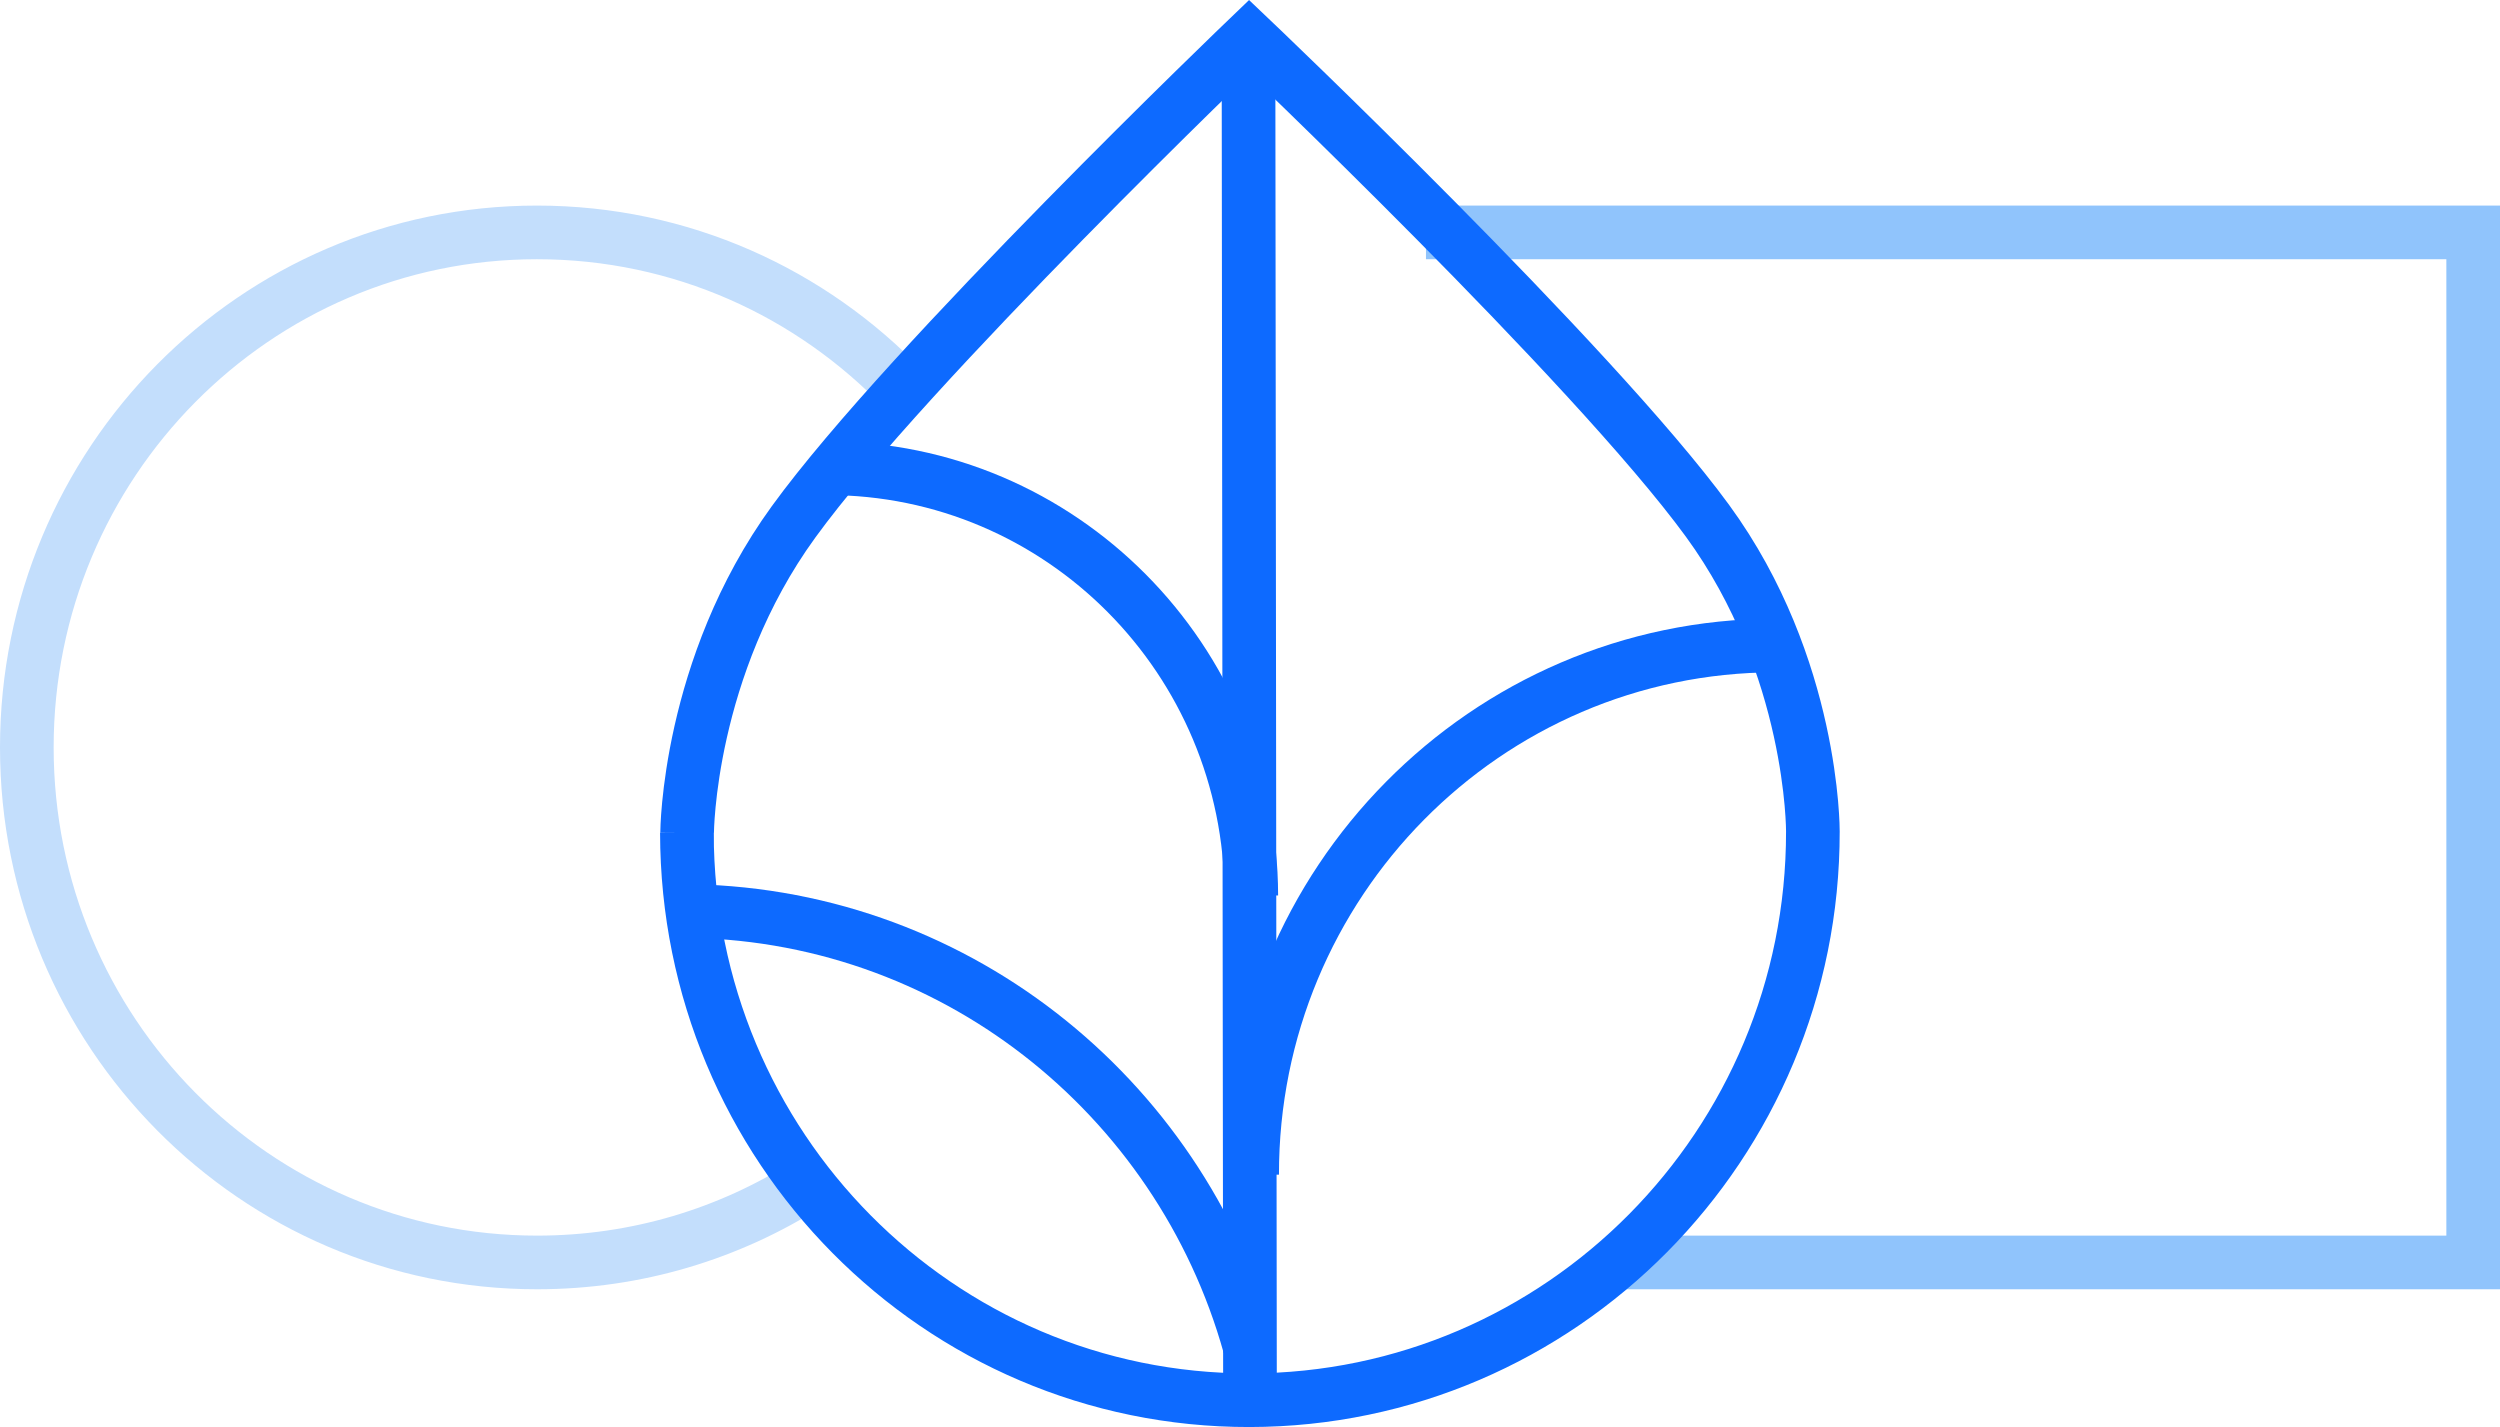
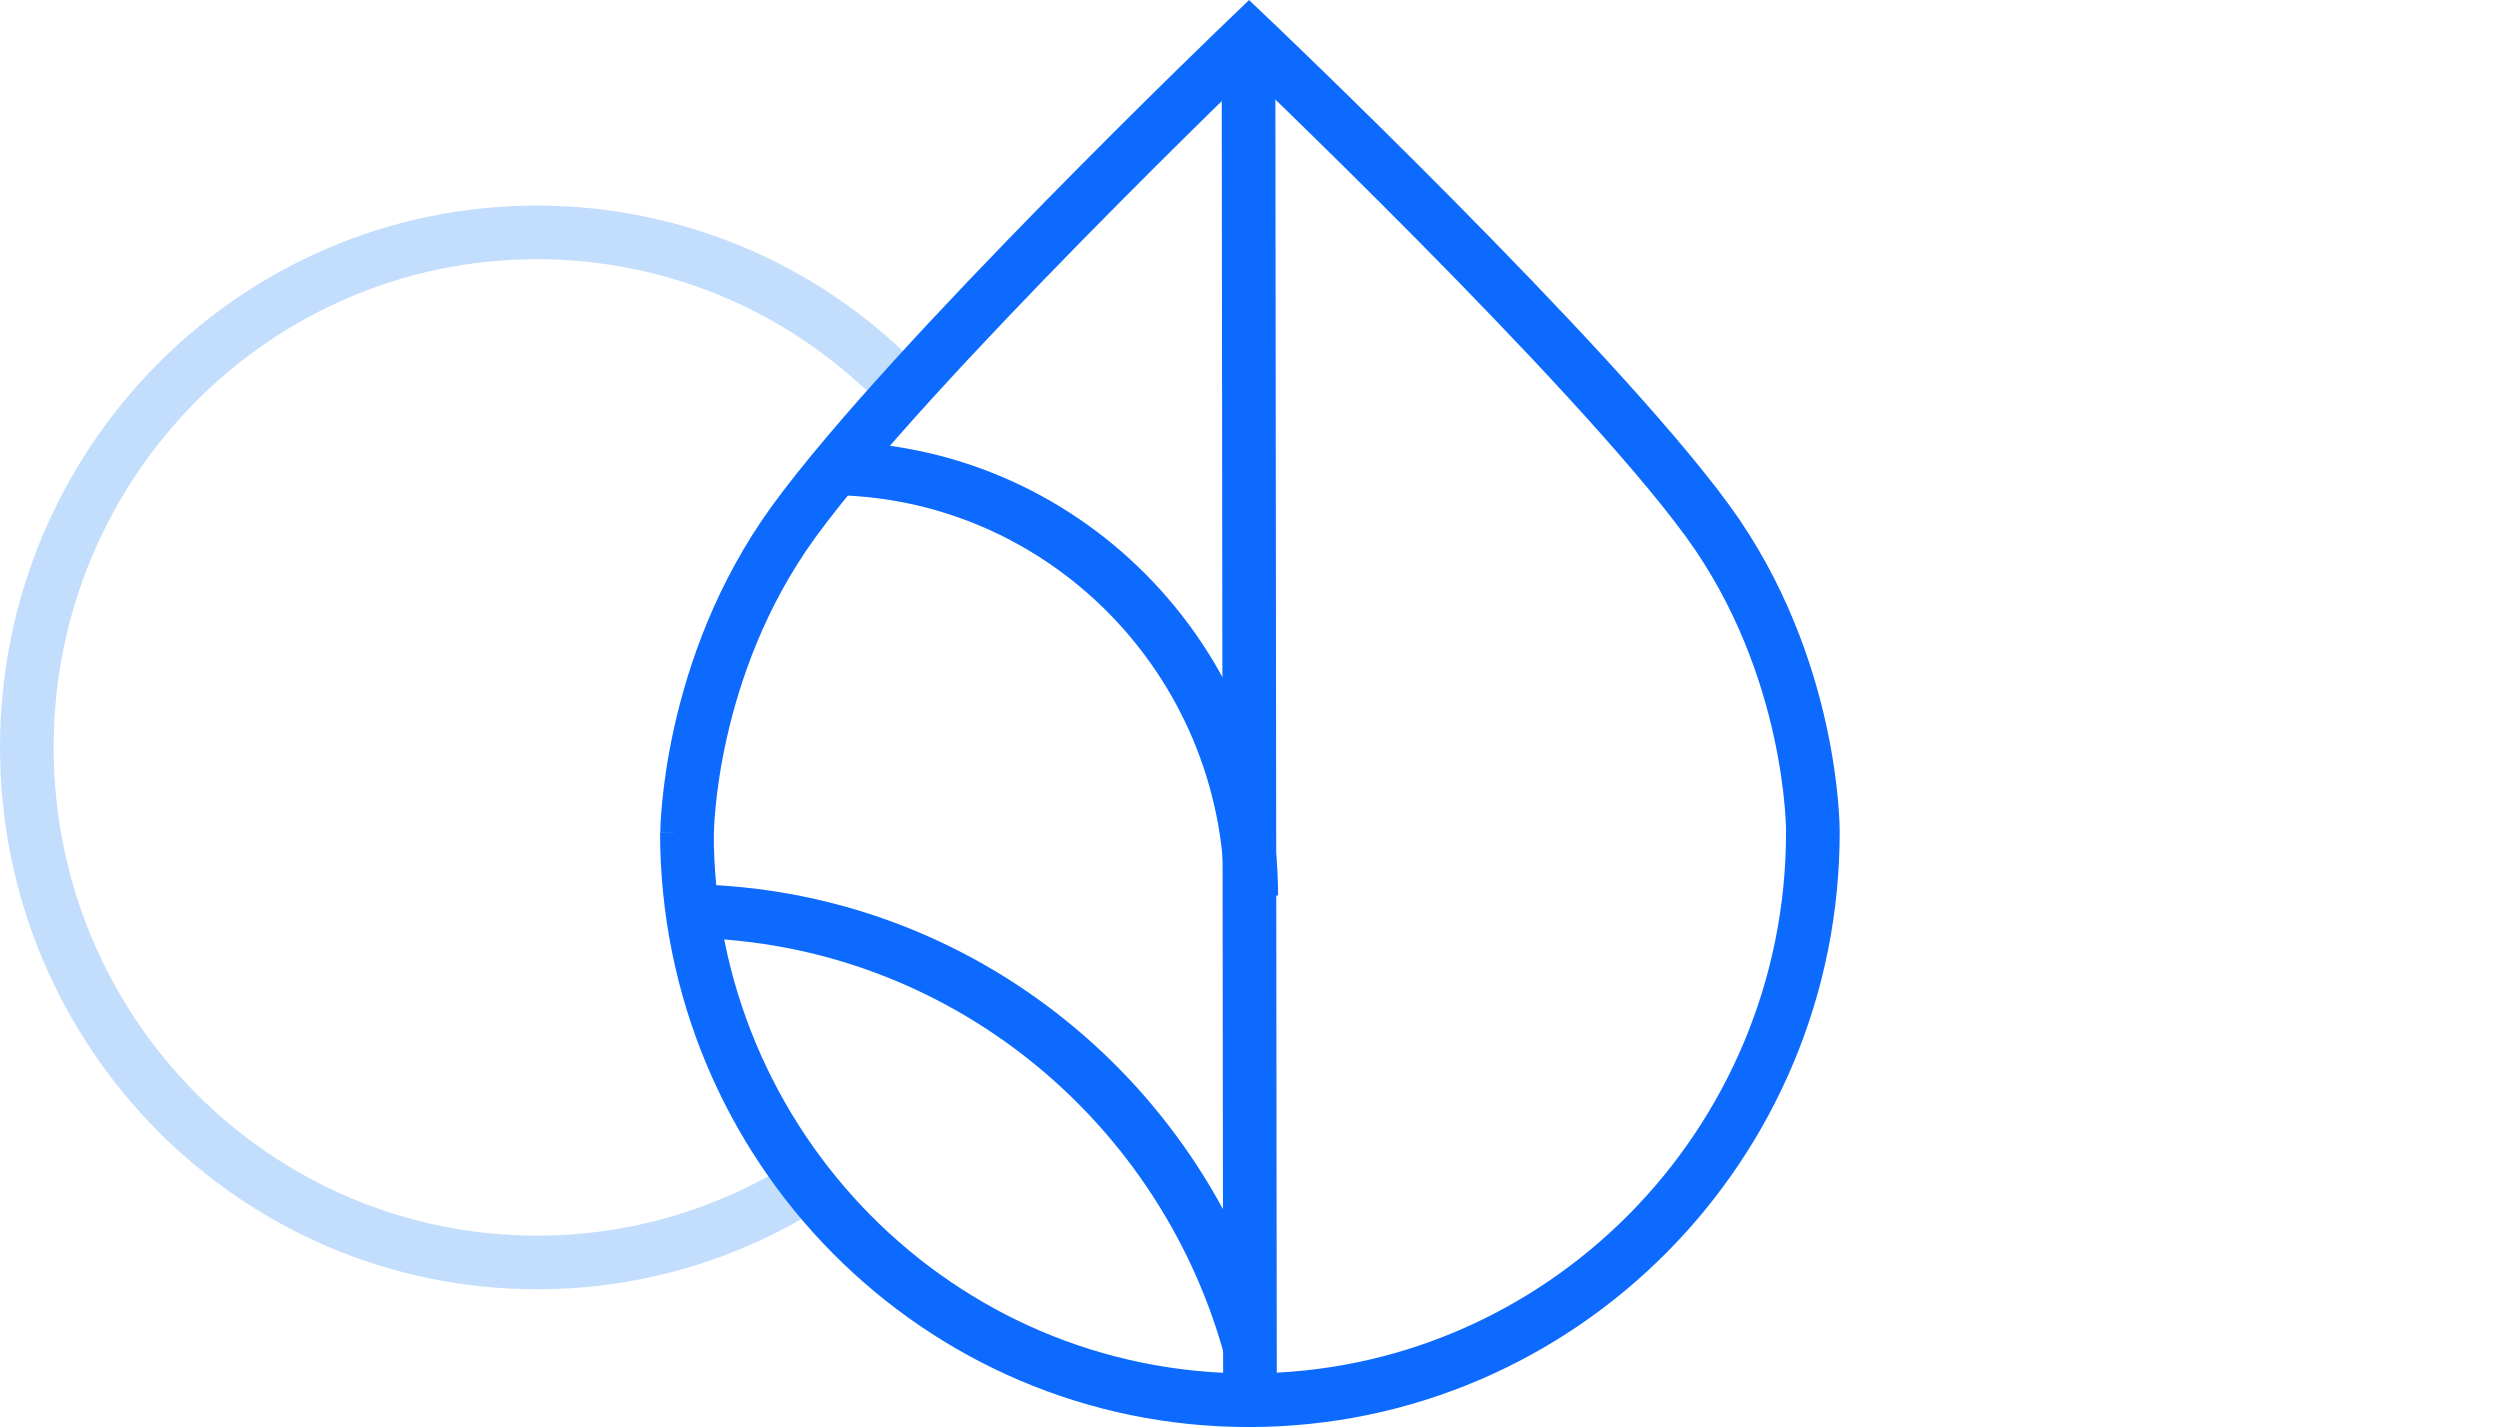
<svg xmlns="http://www.w3.org/2000/svg" id="Layer_2" data-name="Layer 2" width="116.5" height="66.5" viewBox="0 0 116.5 66.5">
  <defs>
    <style>
      .cls-1 {
        stroke: #c3defc;
      }

      .cls-1, .cls-2, .cls-3 {
        fill: none;
        stroke-miterlimit: 10;
        stroke-width: 2.5px;
      }

      .cls-2 {
        stroke: #0d6aff;
      }

      .cls-3 {
        stroke: #90c4fc;
      }
    </style>
  </defs>
  <g id="Medium_Icons" data-name="Medium Icons">
    <g id="Medium_WorkplaceWellness">
-       <polyline class="cls-3" points="75.35 58.83 115.25 58.83 115.25 10.83 67.7 10.83 67.7 11.07" />
      <path class="cls-1" d="m42.12,18.16c-4.32-4.52-10.38-7.33-17.1-7.33C11.89,10.83,1.25,21.58,1.25,34.83s10.64,24,23.78,24c4.64,0,8.96-1.34,12.61-3.66" />
      <g>
-         <path class="cls-2" d="m82.72,30.08h0c-13.48.02-24.39,11.06-24.37,24.66" />
        <path class="cls-2" d="m38.53,21.82h0c10.91-.01,19.76,8.9,19.78,19.91h0" />
        <path class="cls-2" d="m31.65,42.45h0c12.65-.02,23.31,8.56,26.58,20.27" />
        <line class="cls-2" x1="58.18" y1="1.77" x2="58.25" y2="65.53" />
        <path class="cls-2" d="m32.02,38.8s.03-7.69,4.96-14.48C42.31,16.97,58.21,1.73,58.21,1.73c0,0,16.01,15.21,21.36,22.54,4.95,6.78,4.91,14.47,4.91,14.47h0c.02,14.62-11.76,26.49-26.25,26.51h0c-14.49.02-26.21-11.82-26.22-26.45h-.04" />
      </g>
    </g>
  </g>
</svg>